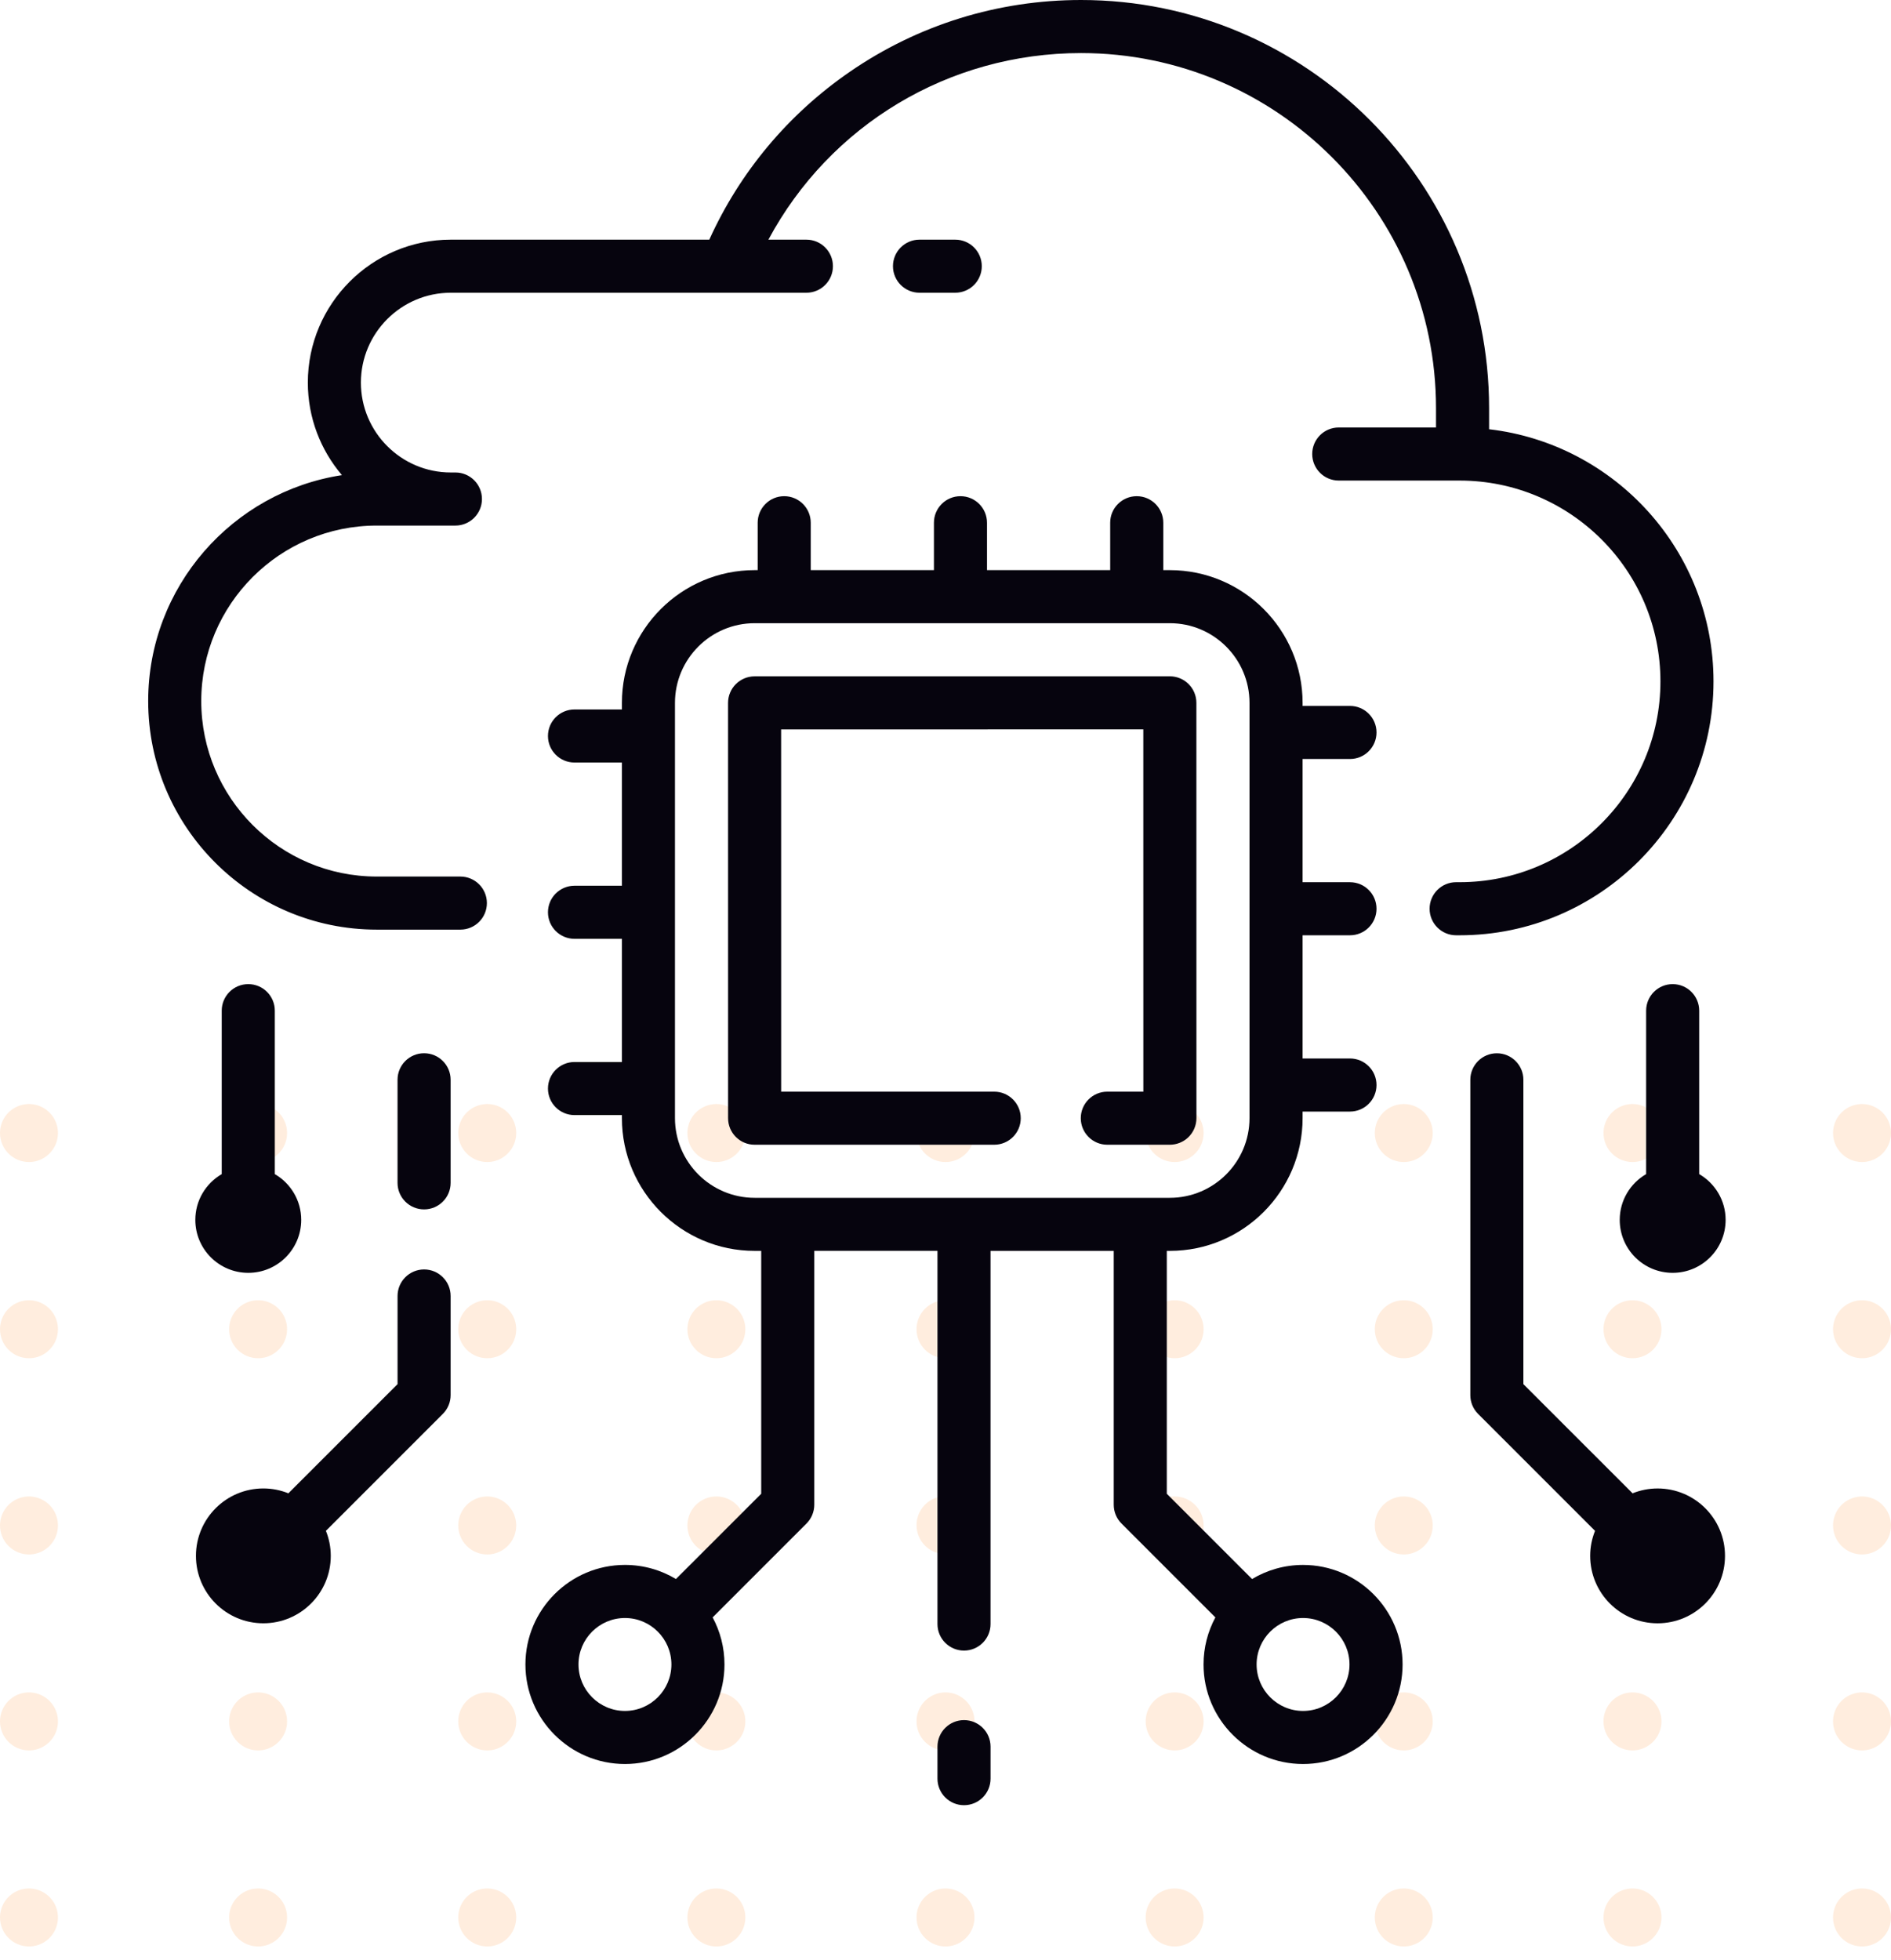
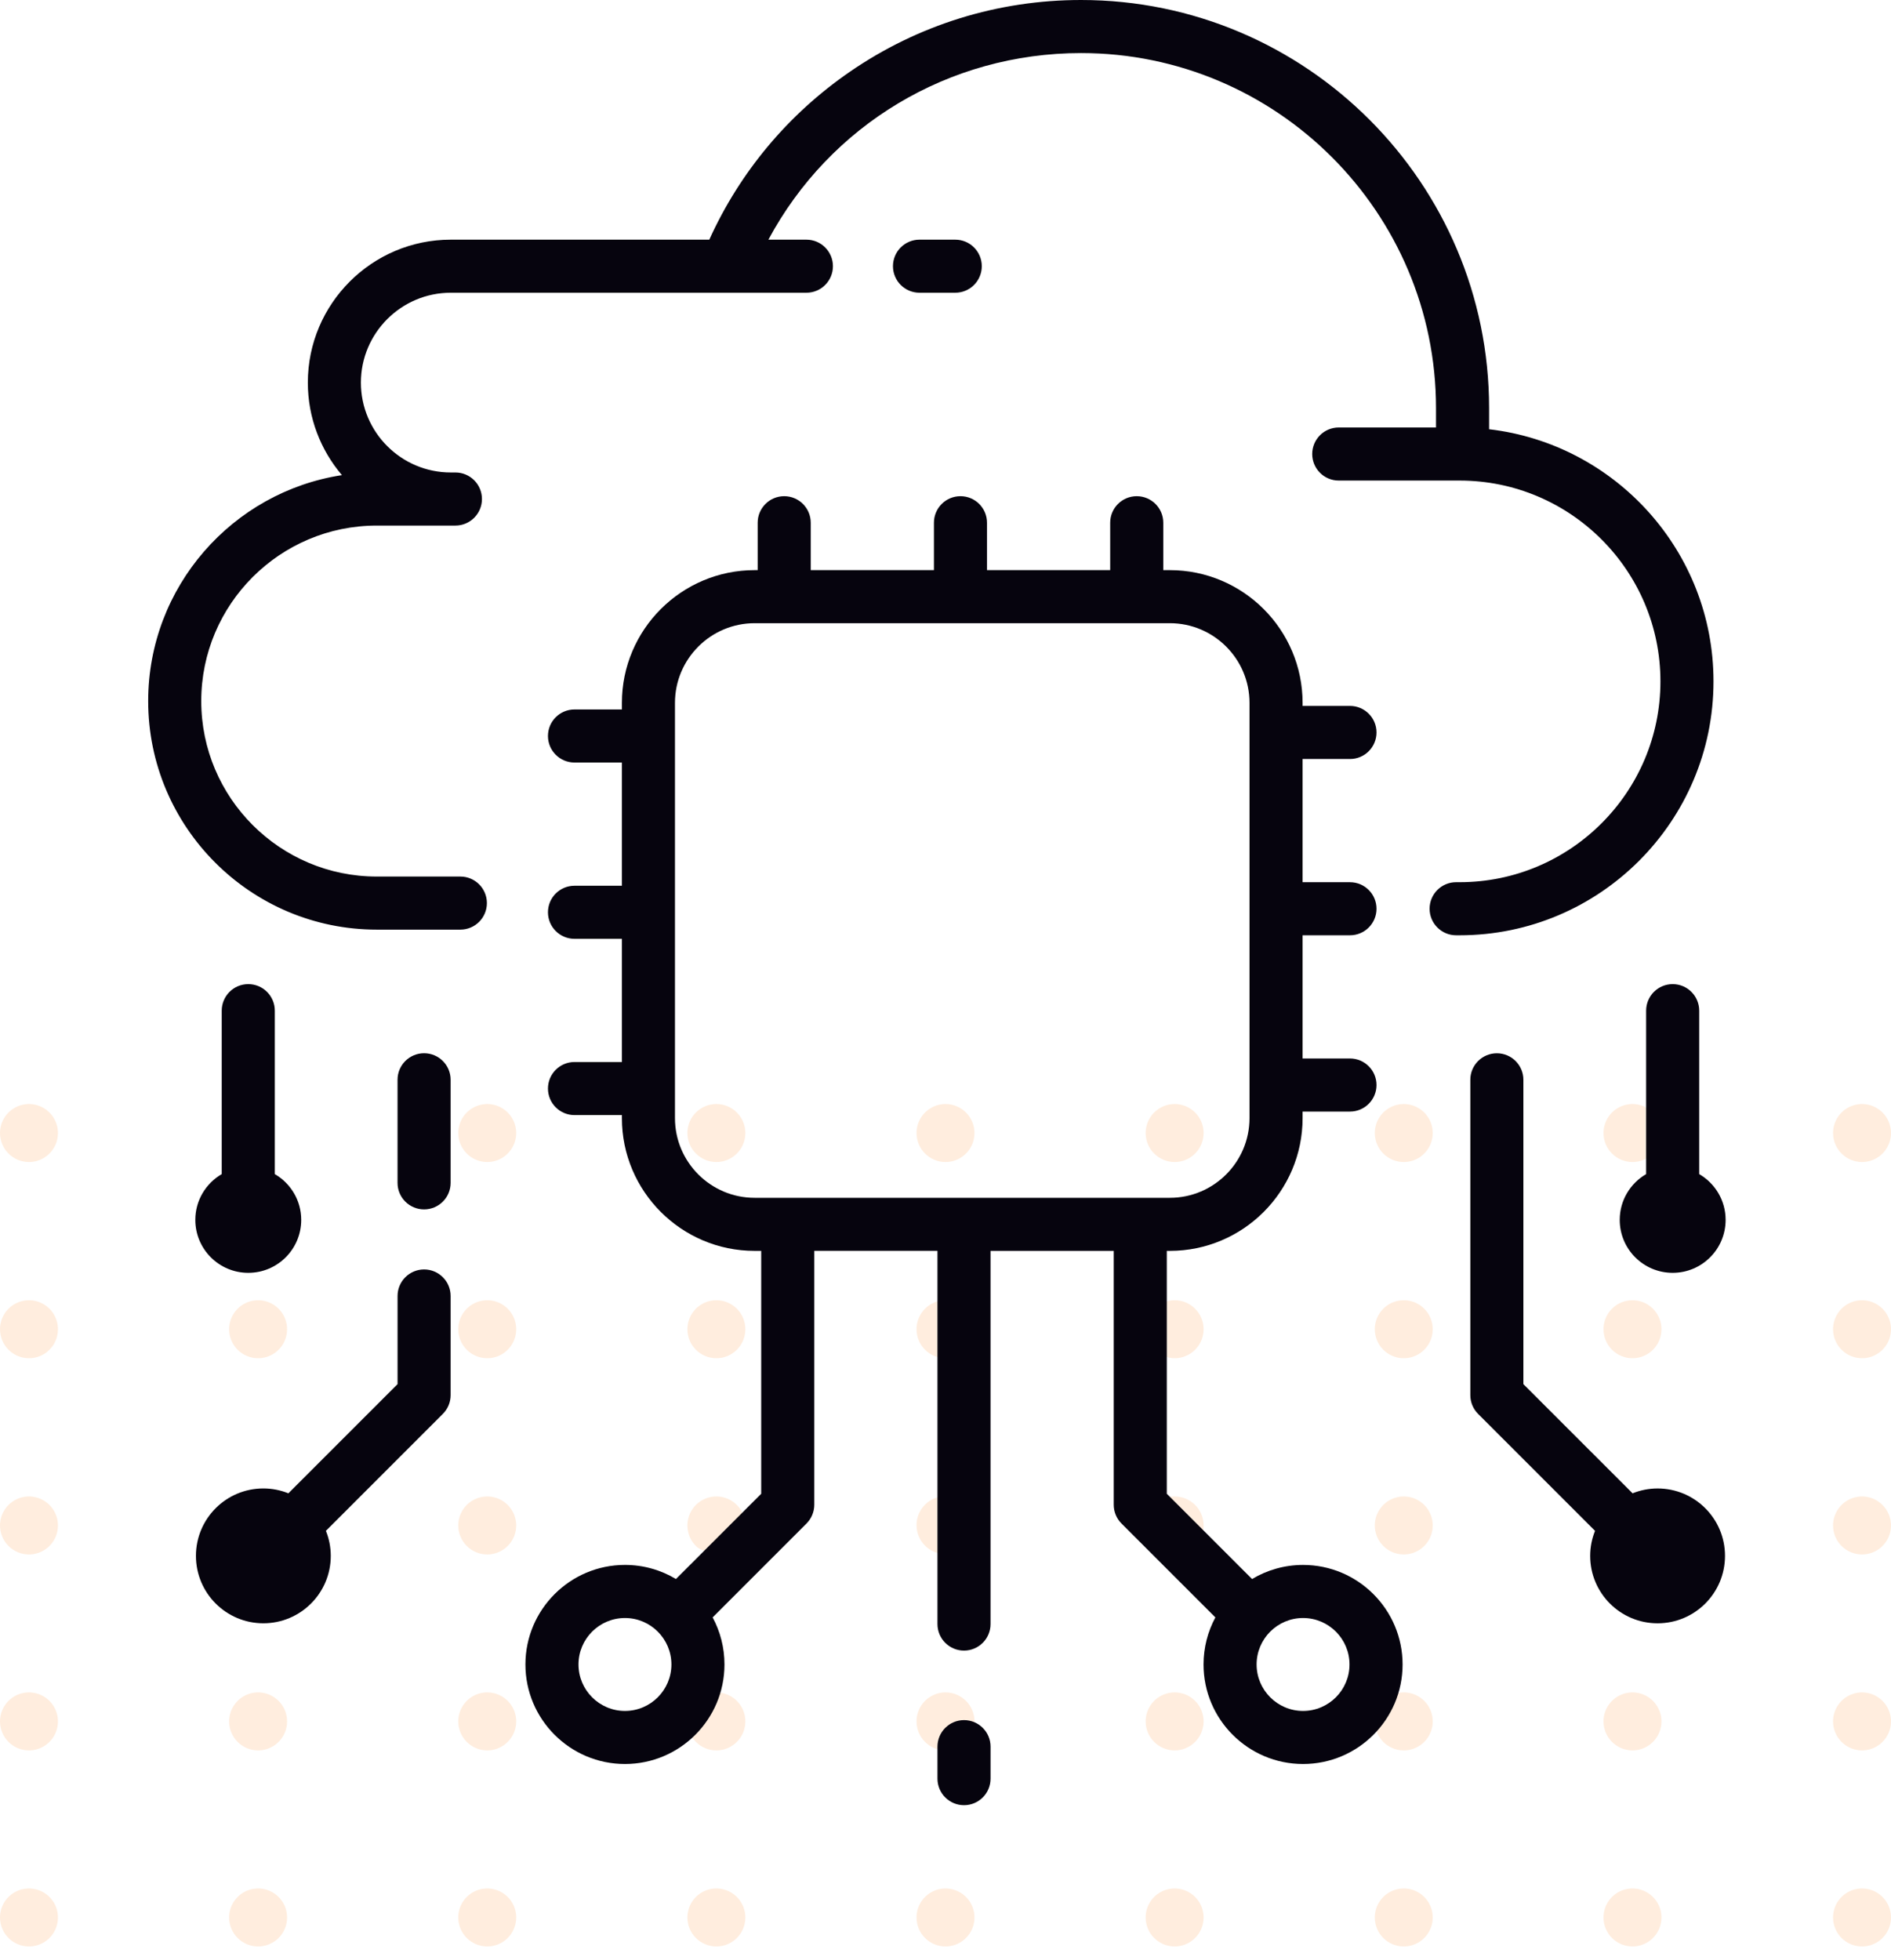
<svg xmlns="http://www.w3.org/2000/svg" width="110" height="114" viewBox="0 0 110 114" fill="none">
  <g opacity="0.13" clip-path="url(#clip0)">
    <path d="M106.629 111.53C106.629 111.197 106.728 110.871 106.913 110.593C107.098 110.316 107.361 110.1 107.669 109.972C107.977 109.844 108.316 109.811 108.643 109.876C108.97 109.941 109.271 110.102 109.506 110.338C109.742 110.574 109.903 110.874 109.968 111.201C110.033 111.528 109.999 111.868 109.872 112.176C109.744 112.484 109.528 112.747 109.251 112.933C108.974 113.118 108.648 113.217 108.314 113.217C107.867 113.217 107.439 113.039 107.123 112.723C106.806 112.407 106.629 111.978 106.629 111.53V111.53Z" fill="#FF7500" />
    <path d="M106.629 100.126C106.629 99.792 106.728 99.466 106.913 99.189C107.098 98.912 107.361 98.695 107.669 98.568C107.977 98.44 108.316 98.407 108.643 98.472C108.97 98.537 109.271 98.698 109.506 98.933C109.742 99.169 109.903 99.47 109.968 99.797C110.033 100.124 109.999 100.463 109.872 100.771C109.744 101.08 109.528 101.343 109.251 101.528C108.974 101.714 108.648 101.813 108.314 101.813C107.867 101.813 107.439 101.635 107.123 101.319C106.806 101.002 106.629 100.573 106.629 100.126V100.126Z" fill="#FF7500" />
    <path d="M106.629 88.713C106.632 88.38 106.734 88.056 106.921 87.781C107.108 87.505 107.372 87.292 107.681 87.167C107.989 87.042 108.327 87.01 108.653 87.077C108.979 87.144 109.278 87.306 109.512 87.543C109.746 87.779 109.905 88.08 109.969 88.406C110.032 88.733 109.998 89.071 109.87 89.379C109.742 89.686 109.526 89.948 109.249 90.133C108.972 90.317 108.647 90.416 108.314 90.416C108.092 90.416 107.871 90.372 107.666 90.286C107.46 90.2 107.274 90.075 107.117 89.916C106.96 89.758 106.836 89.57 106.753 89.364C106.669 89.157 106.627 88.936 106.629 88.713Z" fill="#FF7500" />
    <path d="M106.629 77.316C106.629 76.982 106.728 76.656 106.913 76.379C107.098 76.101 107.361 75.885 107.669 75.757C107.977 75.63 108.316 75.596 108.643 75.661C108.97 75.726 109.271 75.887 109.506 76.123C109.742 76.359 109.903 76.659 109.968 76.986C110.033 77.314 109.999 77.653 109.872 77.961C109.744 78.269 109.528 78.532 109.251 78.718C108.974 78.903 108.648 79.002 108.314 79.002C107.867 79.002 107.439 78.824 107.123 78.508C106.806 78.192 106.629 77.763 106.629 77.316V77.316Z" fill="#FF7500" />
    <path d="M106.629 65.903C106.629 65.57 106.728 65.244 106.913 64.966C107.098 64.689 107.361 64.473 107.669 64.345C107.977 64.218 108.316 64.184 108.643 64.249C108.97 64.314 109.271 64.475 109.506 64.711C109.742 64.947 109.903 65.247 109.968 65.574C110.033 65.901 109.999 66.241 109.872 66.549C109.744 66.857 109.528 67.12 109.251 67.306C108.974 67.491 108.648 67.59 108.314 67.59C107.867 67.59 107.439 67.412 107.123 67.096C106.806 66.78 106.629 66.351 106.629 65.903V65.903Z" fill="#FF7500" />
    <path d="M93.276 111.53C93.276 111.197 93.375 110.871 93.56 110.593C93.745 110.316 94.008 110.1 94.316 109.972C94.624 109.844 94.963 109.811 95.29 109.876C95.617 109.941 95.918 110.102 96.153 110.338C96.389 110.574 96.549 110.874 96.615 111.201C96.68 111.528 96.646 111.868 96.519 112.176C96.391 112.484 96.175 112.747 95.898 112.933C95.621 113.118 95.295 113.217 94.961 113.217C94.514 113.217 94.086 113.039 93.77 112.723C93.454 112.407 93.276 111.978 93.276 111.53Z" fill="#FF7500" />
    <path d="M93.276 100.126C93.276 99.792 93.375 99.466 93.56 99.189C93.745 98.912 94.008 98.695 94.316 98.568C94.624 98.44 94.963 98.407 95.29 98.472C95.617 98.537 95.918 98.698 96.153 98.933C96.389 99.169 96.549 99.47 96.615 99.797C96.68 100.124 96.646 100.463 96.519 100.771C96.391 101.08 96.175 101.343 95.898 101.528C95.621 101.714 95.295 101.813 94.961 101.813C94.514 101.813 94.086 101.635 93.77 101.319C93.454 101.002 93.276 100.573 93.276 100.126Z" fill="#FF7500" />
    <path d="M93.276 88.713C93.279 88.381 93.38 88.058 93.566 87.783C93.752 87.508 94.015 87.295 94.322 87.169C94.629 87.043 94.966 87.011 95.291 87.076C95.617 87.141 95.915 87.3 96.15 87.534C96.385 87.768 96.546 88.066 96.613 88.391C96.679 88.717 96.648 89.054 96.524 89.362C96.4 89.669 96.188 89.933 95.914 90.121C95.64 90.308 95.318 90.411 94.986 90.416C94.761 90.419 94.538 90.377 94.33 90.293C94.121 90.209 93.932 90.084 93.772 89.925C93.613 89.766 93.487 89.577 93.402 89.369C93.317 89.161 93.274 88.938 93.276 88.713Z" fill="#FF7500" />
    <path d="M93.276 77.316C93.276 76.982 93.375 76.656 93.56 76.379C93.745 76.101 94.008 75.885 94.316 75.757C94.624 75.63 94.963 75.596 95.29 75.661C95.617 75.726 95.918 75.887 96.153 76.123C96.389 76.359 96.549 76.659 96.615 76.986C96.68 77.314 96.646 77.653 96.519 77.961C96.391 78.269 96.175 78.532 95.898 78.718C95.621 78.903 95.295 79.002 94.961 79.002C94.514 79.002 94.086 78.824 93.77 78.508C93.454 78.192 93.276 77.763 93.276 77.316V77.316Z" fill="#FF7500" />
    <path d="M93.276 65.903C93.276 65.57 93.375 65.244 93.56 64.966C93.745 64.689 94.008 64.473 94.316 64.345C94.624 64.218 94.963 64.184 95.29 64.249C95.617 64.314 95.918 64.475 96.153 64.711C96.389 64.947 96.549 65.247 96.615 65.574C96.68 65.901 96.646 66.241 96.519 66.549C96.391 66.857 96.175 67.12 95.898 67.306C95.621 67.491 95.295 67.59 94.961 67.59C94.514 67.59 94.086 67.412 93.77 67.096C93.454 66.78 93.276 66.351 93.276 65.903V65.903Z" fill="#FF7500" />
    <path d="M79.972 111.53C79.972 111.197 80.07 110.871 80.256 110.593C80.441 110.316 80.704 110.1 81.012 109.972C81.32 109.844 81.659 109.811 81.986 109.876C82.313 109.941 82.613 110.102 82.849 110.338C83.085 110.574 83.245 110.874 83.31 111.201C83.375 111.528 83.342 111.868 83.214 112.176C83.087 112.484 82.871 112.747 82.594 112.933C82.316 113.118 81.991 113.217 81.657 113.217C81.21 113.217 80.781 113.039 80.465 112.723C80.149 112.407 79.972 111.978 79.972 111.53Z" fill="#FF7500" />
    <path d="M79.972 100.126C79.972 99.792 80.07 99.466 80.256 99.189C80.441 98.912 80.704 98.695 81.012 98.568C81.32 98.44 81.659 98.407 81.986 98.472C82.313 98.537 82.613 98.698 82.849 98.933C83.085 99.169 83.245 99.47 83.31 99.797C83.375 100.124 83.342 100.463 83.214 100.771C83.087 101.08 82.871 101.343 82.594 101.528C82.316 101.714 81.991 101.813 81.657 101.813C81.21 101.813 80.781 101.635 80.465 101.319C80.149 101.002 79.972 100.573 79.972 100.126Z" fill="#FF7500" />
    <path d="M79.972 88.713C79.975 88.38 80.077 88.056 80.264 87.781C80.451 87.505 80.715 87.292 81.023 87.167C81.332 87.042 81.67 87.01 81.996 87.077C82.322 87.144 82.621 87.306 82.855 87.543C83.089 87.779 83.248 88.08 83.311 88.406C83.375 88.733 83.341 89.071 83.213 89.379C83.085 89.686 82.869 89.948 82.592 90.133C82.315 90.317 81.99 90.416 81.657 90.416C81.434 90.416 81.214 90.372 81.008 90.286C80.803 90.2 80.616 90.075 80.46 89.916C80.303 89.758 80.179 89.57 80.095 89.364C80.012 89.157 79.97 88.936 79.972 88.713Z" fill="#FF7500" />
    <path d="M79.972 77.316C79.972 76.982 80.07 76.656 80.256 76.379C80.441 76.101 80.704 75.885 81.012 75.757C81.32 75.63 81.659 75.596 81.986 75.661C82.313 75.726 82.613 75.887 82.849 76.123C83.085 76.359 83.245 76.659 83.31 76.986C83.375 77.314 83.342 77.653 83.214 77.961C83.087 78.269 82.871 78.532 82.594 78.718C82.316 78.903 81.991 79.002 81.657 79.002C81.21 79.002 80.781 78.824 80.465 78.508C80.149 78.192 79.972 77.763 79.972 77.316V77.316Z" fill="#FF7500" />
    <path d="M79.972 65.903C79.972 65.57 80.07 65.244 80.256 64.966C80.441 64.689 80.704 64.473 81.012 64.345C81.32 64.218 81.659 64.184 81.986 64.249C82.313 64.314 82.613 64.475 82.849 64.711C83.085 64.947 83.245 65.247 83.31 65.574C83.375 65.901 83.342 66.241 83.214 66.549C83.087 66.857 82.871 67.12 82.594 67.306C82.316 67.491 81.991 67.59 81.657 67.59C81.21 67.59 80.781 67.412 80.465 67.096C80.149 66.78 79.972 66.351 79.972 65.903V65.903Z" fill="#FF7500" />
    <path d="M66.643 111.53C66.643 111.197 66.742 110.871 66.927 110.593C67.112 110.316 67.376 110.1 67.684 109.972C67.992 109.844 68.331 109.811 68.657 109.876C68.984 109.941 69.285 110.102 69.52 110.338C69.756 110.574 69.917 110.874 69.982 111.201C70.047 111.528 70.013 111.868 69.886 112.176C69.758 112.484 69.542 112.747 69.265 112.933C68.988 113.118 68.662 113.217 68.329 113.217C67.882 113.217 67.453 113.039 67.137 112.723C66.821 112.407 66.643 111.978 66.643 111.53V111.53Z" fill="#FF7500" />
    <path d="M66.643 100.126C66.643 99.792 66.742 99.466 66.927 99.189C67.112 98.912 67.376 98.695 67.684 98.568C67.992 98.44 68.331 98.407 68.657 98.472C68.984 98.537 69.285 98.698 69.52 98.933C69.756 99.169 69.917 99.47 69.982 99.797C70.047 100.124 70.013 100.463 69.886 100.771C69.758 101.08 69.542 101.343 69.265 101.528C68.988 101.714 68.662 101.813 68.329 101.813C67.882 101.813 67.453 101.635 67.137 101.319C66.821 101.002 66.643 100.573 66.643 100.126V100.126Z" fill="#FF7500" />
    <path d="M66.643 88.713C66.646 88.38 66.748 88.056 66.935 87.781C67.122 87.505 67.387 87.292 67.695 87.167C68.003 87.042 68.341 87.01 68.667 87.077C68.993 87.144 69.292 87.306 69.526 87.543C69.76 87.779 69.919 88.08 69.983 88.406C70.047 88.733 70.012 89.071 69.884 89.379C69.756 89.686 69.54 89.948 69.263 90.133C68.987 90.317 68.661 90.416 68.329 90.416C68.106 90.416 67.885 90.372 67.68 90.286C67.474 90.2 67.288 90.075 67.131 89.916C66.974 89.758 66.85 89.57 66.767 89.364C66.683 89.157 66.641 88.936 66.643 88.713Z" fill="#FF7500" />
    <path d="M66.643 77.316C66.643 76.982 66.742 76.656 66.927 76.379C67.112 76.101 67.376 75.885 67.684 75.757C67.992 75.63 68.331 75.596 68.657 75.661C68.984 75.726 69.285 75.887 69.52 76.123C69.756 76.359 69.917 76.659 69.982 76.986C70.047 77.314 70.013 77.653 69.886 77.961C69.758 78.269 69.542 78.532 69.265 78.718C68.988 78.903 68.662 79.002 68.329 79.002C67.882 79.002 67.453 78.824 67.137 78.508C66.821 78.192 66.643 77.763 66.643 77.316V77.316Z" fill="#FF7500" />
    <path d="M66.643 65.903C66.643 65.57 66.742 65.244 66.927 64.966C67.112 64.689 67.376 64.473 67.684 64.345C67.992 64.218 68.331 64.184 68.657 64.249C68.984 64.314 69.285 64.475 69.52 64.711C69.756 64.947 69.917 65.247 69.982 65.574C70.047 65.901 70.013 66.241 69.886 66.549C69.758 66.857 69.542 67.12 69.265 67.306C68.988 67.491 68.662 67.59 68.329 67.59C67.882 67.59 67.453 67.412 67.137 67.096C66.821 66.78 66.643 66.351 66.643 65.903V65.903Z" fill="#FF7500" />
    <path d="M53.315 111.53C53.315 111.197 53.413 110.871 53.599 110.593C53.784 110.316 54.047 110.1 54.355 109.972C54.663 109.844 55.002 109.811 55.329 109.876C55.656 109.941 55.956 110.102 56.192 110.338C56.428 110.574 56.588 110.874 56.653 111.201C56.718 111.528 56.685 111.868 56.557 112.176C56.43 112.484 56.214 112.747 55.936 112.933C55.659 113.118 55.333 113.217 55 113.217C54.553 113.217 54.124 113.039 53.808 112.723C53.492 112.407 53.315 111.978 53.315 111.53V111.53Z" fill="#FF7500" />
    <path d="M53.315 100.126C53.315 99.792 53.413 99.466 53.599 99.189C53.784 98.912 54.047 98.695 54.355 98.568C54.663 98.44 55.002 98.407 55.329 98.472C55.656 98.537 55.956 98.698 56.192 98.933C56.428 99.169 56.588 99.47 56.653 99.797C56.718 100.124 56.685 100.463 56.557 100.771C56.43 101.08 56.214 101.343 55.936 101.528C55.659 101.714 55.333 101.813 55 101.813C54.553 101.813 54.124 101.635 53.808 101.319C53.492 101.002 53.315 100.573 53.315 100.126V100.126Z" fill="#FF7500" />
    <path d="M55 90.398C55.931 90.398 56.685 89.643 56.685 88.712C56.685 87.781 55.931 87.025 55 87.025C54.069 87.025 53.315 87.781 53.315 88.712C53.315 89.643 54.069 90.398 55 90.398Z" fill="#FF7500" />
    <path d="M53.315 77.316C53.315 76.982 53.413 76.656 53.599 76.379C53.784 76.101 54.047 75.885 54.355 75.757C54.663 75.63 55.002 75.596 55.329 75.661C55.656 75.726 55.956 75.887 56.192 76.123C56.428 76.359 56.588 76.659 56.653 76.986C56.718 77.314 56.685 77.653 56.557 77.961C56.43 78.269 56.214 78.532 55.936 78.718C55.659 78.903 55.333 79.002 55 79.002C54.553 79.002 54.124 78.824 53.808 78.508C53.492 78.192 53.315 77.763 53.315 77.316V77.316Z" fill="#FF7500" />
    <path d="M53.315 65.903C53.315 65.57 53.413 65.244 53.599 64.966C53.784 64.689 54.047 64.473 54.355 64.345C54.663 64.218 55.002 64.184 55.329 64.249C55.656 64.314 55.956 64.475 56.192 64.711C56.428 64.947 56.588 65.247 56.653 65.574C56.718 65.901 56.685 66.241 56.557 66.549C56.43 66.857 56.214 67.12 55.936 67.306C55.659 67.491 55.333 67.59 55 67.59C54.553 67.59 54.124 67.412 53.808 67.096C53.492 66.78 53.315 66.351 53.315 65.903V65.903Z" fill="#FF7500" />
    <path d="M39.986 111.53C39.986 111.197 40.085 110.871 40.27 110.593C40.455 110.316 40.718 110.1 41.026 109.972C41.334 109.844 41.673 109.811 42 109.876C42.327 109.941 42.627 110.102 42.863 110.338C43.099 110.574 43.259 110.874 43.325 111.201C43.389 111.528 43.356 111.868 43.229 112.176C43.101 112.484 42.885 112.747 42.608 112.933C42.331 113.118 42.005 113.217 41.671 113.217C41.224 113.217 40.796 113.039 40.48 112.723C40.163 112.407 39.986 111.978 39.986 111.53V111.53Z" fill="#FF7500" />
    <path d="M39.986 100.126C39.986 99.792 40.085 99.466 40.27 99.189C40.455 98.912 40.718 98.695 41.026 98.568C41.334 98.44 41.673 98.407 42 98.472C42.327 98.537 42.627 98.698 42.863 98.933C43.099 99.169 43.259 99.47 43.325 99.797C43.389 100.124 43.356 100.463 43.229 100.771C43.101 101.08 42.885 101.343 42.608 101.528C42.331 101.714 42.005 101.813 41.671 101.813C41.224 101.813 40.796 101.635 40.48 101.319C40.163 101.002 39.986 100.573 39.986 100.126V100.126Z" fill="#FF7500" />
-     <path d="M39.986 88.713C39.989 88.38 40.091 88.056 40.278 87.781C40.465 87.505 40.729 87.292 41.038 87.167C41.346 87.042 41.684 87.01 42.01 87.077C42.336 87.144 42.635 87.306 42.869 87.543C43.103 87.779 43.262 88.08 43.326 88.406C43.389 88.733 43.355 89.071 43.227 89.379C43.099 89.686 42.883 89.948 42.606 90.133C42.329 90.317 42.004 90.416 41.671 90.416C41.449 90.416 41.228 90.372 41.023 90.286C40.817 90.2 40.63 90.075 40.474 89.916C40.317 89.758 40.193 89.57 40.109 89.364C40.026 89.157 39.984 88.936 39.986 88.713V88.713Z" fill="#FF7500" />
+     <path d="M39.986 88.713C39.989 88.38 40.091 88.056 40.278 87.781C40.465 87.505 40.729 87.292 41.038 87.167C41.346 87.042 41.684 87.01 42.01 87.077C42.336 87.144 42.635 87.306 42.869 87.543C43.103 87.779 43.262 88.08 43.326 88.406C43.389 88.733 43.355 89.071 43.227 89.379C43.099 89.686 42.883 89.948 42.606 90.133C42.329 90.317 42.004 90.416 41.671 90.416C40.817 90.2 40.63 90.075 40.474 89.916C40.317 89.758 40.193 89.57 40.109 89.364C40.026 89.157 39.984 88.936 39.986 88.713V88.713Z" fill="#FF7500" />
    <path d="M39.986 77.316C39.986 76.982 40.085 76.656 40.27 76.379C40.455 76.101 40.718 75.885 41.026 75.757C41.334 75.63 41.673 75.596 42 75.661C42.327 75.726 42.627 75.887 42.863 76.123C43.099 76.359 43.259 76.659 43.325 76.986C43.389 77.314 43.356 77.653 43.229 77.961C43.101 78.269 42.885 78.532 42.608 78.718C42.331 78.903 42.005 79.002 41.671 79.002C41.224 79.002 40.796 78.824 40.48 78.508C40.163 78.192 39.986 77.763 39.986 77.316V77.316Z" fill="#FF7500" />
    <path d="M39.986 65.903C39.986 65.57 40.085 65.244 40.27 64.966C40.455 64.689 40.718 64.473 41.026 64.345C41.334 64.218 41.673 64.184 42 64.249C42.327 64.314 42.627 64.475 42.863 64.711C43.099 64.947 43.259 65.247 43.325 65.574C43.389 65.901 43.356 66.241 43.229 66.549C43.101 66.857 42.885 67.12 42.608 67.306C42.331 67.491 42.005 67.59 41.671 67.59C41.224 67.59 40.796 67.412 40.48 67.096C40.163 66.78 39.986 66.351 39.986 65.903V65.903Z" fill="#FF7500" />
    <path d="M26.657 111.53C26.657 111.197 26.756 110.871 26.941 110.593C27.127 110.316 27.39 110.1 27.698 109.972C28.006 109.844 28.345 109.811 28.672 109.876C28.998 109.941 29.299 110.102 29.535 110.338C29.77 110.574 29.931 110.874 29.996 111.201C30.061 111.528 30.027 111.868 29.9 112.176C29.772 112.484 29.556 112.747 29.279 112.933C29.002 113.118 28.676 113.217 28.343 113.217C27.896 113.217 27.467 113.039 27.151 112.723C26.835 112.407 26.657 111.978 26.657 111.53Z" fill="#FF7500" />
    <path d="M26.657 100.126C26.657 99.792 26.756 99.466 26.941 99.189C27.127 98.912 27.39 98.695 27.698 98.568C28.006 98.44 28.345 98.407 28.672 98.472C28.998 98.537 29.299 98.698 29.535 98.933C29.77 99.169 29.931 99.47 29.996 99.797C30.061 100.124 30.027 100.463 29.9 100.771C29.772 101.08 29.556 101.343 29.279 101.528C29.002 101.714 28.676 101.813 28.343 101.813C27.896 101.813 27.467 101.635 27.151 101.319C26.835 101.002 26.657 100.573 26.657 100.126Z" fill="#FF7500" />
    <path d="M26.657 88.713C26.66 88.38 26.762 88.056 26.949 87.781C27.136 87.505 27.401 87.292 27.709 87.167C28.017 87.042 28.356 87.01 28.682 87.077C29.007 87.144 29.306 87.306 29.54 87.543C29.774 87.779 29.933 88.08 29.997 88.406C30.061 88.733 30.026 89.071 29.898 89.379C29.77 89.686 29.554 89.948 29.277 90.133C29.001 90.317 28.675 90.416 28.343 90.416C28.12 90.416 27.9 90.372 27.694 90.286C27.488 90.2 27.302 90.075 27.145 89.916C26.988 89.758 26.865 89.57 26.781 89.364C26.697 89.157 26.655 88.936 26.657 88.713Z" fill="#FF7500" />
    <path d="M26.657 77.316C26.657 76.982 26.756 76.656 26.941 76.379C27.127 76.101 27.39 75.885 27.698 75.757C28.006 75.63 28.345 75.596 28.672 75.661C28.998 75.726 29.299 75.887 29.535 76.123C29.77 76.359 29.931 76.659 29.996 76.986C30.061 77.314 30.027 77.653 29.9 77.961C29.772 78.269 29.556 78.532 29.279 78.718C29.002 78.903 28.676 79.002 28.343 79.002C27.896 79.002 27.467 78.824 27.151 78.508C26.835 78.192 26.657 77.763 26.657 77.316V77.316Z" fill="#FF7500" />
    <path d="M26.657 65.903C26.657 65.57 26.756 65.244 26.941 64.966C27.127 64.689 27.39 64.473 27.698 64.345C28.006 64.218 28.345 64.184 28.672 64.249C28.998 64.314 29.299 64.475 29.535 64.711C29.77 64.947 29.931 65.247 29.996 65.574C30.061 65.901 30.027 66.241 29.9 66.549C29.772 66.857 29.556 67.12 29.279 67.306C29.002 67.491 28.676 67.59 28.343 67.59C27.896 67.59 27.467 67.412 27.151 67.096C26.835 66.78 26.657 66.351 26.657 65.903V65.903Z" fill="#FF7500" />
    <path d="M13.329 111.53C13.329 111.197 13.428 110.871 13.613 110.593C13.798 110.316 14.061 110.1 14.369 109.972C14.677 109.844 15.016 109.811 15.343 109.876C15.67 109.941 15.97 110.102 16.206 110.338C16.442 110.574 16.602 110.874 16.667 111.201C16.732 111.528 16.699 111.868 16.571 112.176C16.444 112.484 16.228 112.747 15.95 112.933C15.673 113.118 15.348 113.217 15.014 113.217C14.567 113.217 14.138 113.039 13.822 112.723C13.506 112.407 13.329 111.978 13.329 111.53Z" fill="#FF7500" />
    <path d="M13.329 100.126C13.329 99.792 13.428 99.466 13.613 99.189C13.798 98.912 14.061 98.695 14.369 98.568C14.677 98.44 15.016 98.407 15.343 98.472C15.67 98.537 15.97 98.698 16.206 98.933C16.442 99.169 16.602 99.47 16.667 99.797C16.732 100.124 16.699 100.463 16.571 100.771C16.444 101.08 16.228 101.343 15.95 101.528C15.673 101.714 15.348 101.813 15.014 101.813C14.567 101.813 14.138 101.635 13.822 101.319C13.506 101.002 13.329 100.573 13.329 100.126Z" fill="#FF7500" />
    <path d="M13.329 88.713C13.332 88.38 13.434 88.056 13.621 87.781C13.808 87.505 14.072 87.292 14.38 87.167C14.689 87.042 15.027 87.01 15.353 87.077C15.679 87.144 15.978 87.306 16.212 87.543C16.446 87.779 16.605 88.08 16.668 88.406C16.732 88.733 16.698 89.071 16.57 89.379C16.442 89.686 16.226 89.948 15.949 90.133C15.672 90.317 15.347 90.416 15.014 90.416C14.791 90.416 14.571 90.372 14.365 90.286C14.16 90.2 13.973 90.075 13.816 89.916C13.66 89.758 13.536 89.57 13.452 89.364C13.368 89.157 13.326 88.936 13.329 88.713Z" fill="#FF7500" />
    <path d="M13.329 77.316C13.329 76.982 13.428 76.656 13.613 76.379C13.798 76.101 14.061 75.885 14.369 75.757C14.677 75.63 15.016 75.596 15.343 75.661C15.67 75.726 15.97 75.887 16.206 76.123C16.442 76.359 16.602 76.659 16.667 76.986C16.732 77.314 16.699 77.653 16.571 77.961C16.444 78.269 16.228 78.532 15.95 78.718C15.673 78.903 15.348 79.002 15.014 79.002C14.567 79.002 14.138 78.824 13.822 78.508C13.506 78.192 13.329 77.763 13.329 77.316V77.316Z" fill="#FF7500" />
-     <path d="M13.329 65.903C13.329 65.57 13.428 65.244 13.613 64.966C13.798 64.689 14.061 64.473 14.369 64.345C14.677 64.218 15.016 64.184 15.343 64.249C15.67 64.314 15.97 64.475 16.206 64.711C16.442 64.947 16.602 65.247 16.667 65.574C16.732 65.901 16.699 66.241 16.571 66.549C16.444 66.857 16.228 67.12 15.95 67.306C15.673 67.491 15.348 67.59 15.014 67.59C14.567 67.59 14.138 67.412 13.822 67.096C13.506 66.78 13.329 66.351 13.329 65.903V65.903Z" fill="#FF7500" />
    <path d="M0 111.53C0 111.197 0.099 110.871 0.284 110.593C0.469 110.316 0.733 110.1 1.04 109.972C1.348 109.844 1.687 109.811 2.014 109.876C2.341 109.941 2.642 110.102 2.877 110.338C3.113 110.574 3.274 110.874 3.339 111.201C3.404 111.528 3.37 111.868 3.243 112.176C3.115 112.484 2.899 112.747 2.622 112.933C2.345 113.118 2.019 113.217 1.686 113.217C1.238 113.217 0.81 113.039 0.494 112.723C0.178 112.407 0 111.978 0 111.53H0Z" fill="#FF7500" />
    <path d="M0 100.126C0 99.792 0.099 99.466 0.284 99.189C0.469 98.912 0.733 98.695 1.04 98.568C1.348 98.44 1.687 98.407 2.014 98.472C2.341 98.537 2.642 98.698 2.877 98.933C3.113 99.169 3.274 99.47 3.339 99.797C3.404 100.124 3.37 100.463 3.243 100.771C3.115 101.08 2.899 101.343 2.622 101.528C2.345 101.714 2.019 101.813 1.686 101.813C1.238 101.813 0.81 101.635 0.494 101.319C0.178 101.002 0 100.573 0 100.126H0Z" fill="#FF7500" />
    <path d="M7.94461e-05 88.713C0.003 88.38 0.105 88.056 0.292 87.781C0.479 87.505 0.744 87.292 1.052 87.167C1.36 87.042 1.698 87.01 2.024 87.077C2.35 87.144 2.649 87.306 2.883 87.543C3.117 87.779 3.276 88.08 3.34 88.406C3.404 88.733 3.369 89.071 3.241 89.379C3.113 89.686 2.897 89.948 2.62 90.133C2.343 90.317 2.018 90.416 1.686 90.416C1.463 90.416 1.242 90.372 1.037 90.286C0.831 90.2 0.645 90.075 0.488 89.916C0.331 89.758 0.207 89.57 0.124 89.364C0.04 89.157 -0.002 88.936 7.94461e-05 88.713Z" fill="#FF7500" />
    <path d="M0 77.316C0 76.982 0.099 76.656 0.284 76.379C0.469 76.101 0.733 75.885 1.04 75.757C1.348 75.63 1.687 75.596 2.014 75.661C2.341 75.726 2.642 75.887 2.877 76.123C3.113 76.359 3.274 76.659 3.339 76.986C3.404 77.314 3.37 77.653 3.243 77.961C3.115 78.269 2.899 78.532 2.622 78.718C2.345 78.903 2.019 79.002 1.686 79.002C1.238 79.002 0.81 78.824 0.494 78.508C0.178 78.192 0 77.763 0 77.316H0Z" fill="#FF7500" />
    <path d="M0 65.903C0 65.57 0.099 65.244 0.284 64.966C0.469 64.689 0.733 64.473 1.04 64.345C1.348 64.218 1.687 64.184 2.014 64.249C2.341 64.314 2.642 64.475 2.877 64.711C3.113 64.947 3.274 65.247 3.339 65.574C3.404 65.901 3.37 66.241 3.243 66.549C3.115 66.857 2.899 67.12 2.622 67.306C2.345 67.491 2.019 67.59 1.686 67.59C1.238 67.59 0.81 67.412 0.494 67.096C0.178 66.78 0 66.351 0 65.903H0Z" fill="#FF7500" />
  </g>
  <g clip-path="url(#clip1)">
-     <path d="M59.377 65.04C59.377 64.188 58.687 63.497 57.834 63.497H45.44L45.438 42.428L66.507 42.425L66.509 63.497H64.412C63.56 63.497 62.869 64.188 62.869 65.04C62.869 65.893 63.56 66.584 64.412 66.584H68.051C68.45 66.584 68.836 66.427 69.123 66.151C69.426 65.86 69.597 65.458 69.597 65.038L69.594 40.881C69.594 40.029 68.903 39.338 68.051 39.338L43.894 39.34C43.485 39.34 43.092 39.503 42.803 39.793C42.513 40.082 42.351 40.475 42.351 40.884L42.353 65.041C42.353 65.893 43.044 66.584 43.897 66.584H57.834C58.687 66.584 59.377 65.893 59.377 65.04V65.04Z" fill="#06040E" />
    <path d="M99.675 39.633C99.675 32.069 93.959 25.82 86.621 24.967V23.737C86.621 10.648 75.973 0 62.884 0C58.049 0 53.397 1.445 49.43 4.179C45.848 6.647 43.041 10.007 41.26 13.94H26.222C21.637 13.94 17.907 17.67 17.907 22.255C17.907 24.306 18.655 26.184 19.891 27.636C13.517 28.614 8.62 34.134 8.62 40.777C8.62 48.108 14.584 54.072 21.915 54.072H26.779C27.632 54.072 28.323 53.381 28.323 52.528C28.323 51.676 27.632 50.985 26.779 50.985H21.915C16.286 50.985 11.707 46.405 11.707 40.777C11.707 35.149 16.286 30.57 21.915 30.57H26.491C27.344 30.57 28.035 29.878 28.035 29.026C28.035 28.173 27.344 27.482 26.491 27.482H26.222C23.339 27.482 20.994 25.137 20.994 22.255C20.994 19.372 23.34 17.027 26.222 17.027H46.909C47.761 17.027 48.452 16.336 48.452 15.484C48.452 14.631 47.761 13.94 46.909 13.94H44.698C48.272 7.278 55.181 3.087 62.884 3.087C74.27 3.087 83.533 12.351 83.533 23.737V24.865H77.875C77.022 24.865 76.332 25.556 76.332 26.408C76.332 27.261 77.022 27.952 77.875 27.952H84.907C91.348 27.952 96.588 33.192 96.588 39.633C96.588 46.073 91.348 51.313 84.907 51.313H84.703C83.851 51.313 83.16 52.005 83.16 52.857C83.16 53.709 83.851 54.401 84.703 54.401H84.907C93.051 54.401 99.675 47.776 99.675 39.633Z" fill="#06040E" />
    <path d="M55.567 17.027C56.42 17.027 57.111 16.336 57.111 15.483C57.111 14.631 56.42 13.94 55.567 13.94H53.487C52.635 13.94 51.944 14.631 51.944 15.483C51.944 16.336 52.635 17.027 53.487 17.027H55.567Z" fill="#06040E" />
    <path d="M56.077 100.051C55.224 100.051 54.533 100.742 54.533 101.594V103.456C54.533 104.308 55.224 105 56.077 105C56.93 105 57.621 104.308 57.621 103.456V101.594C57.621 100.742 56.929 100.051 56.077 100.051Z" fill="#06040E" />
    <path d="M75.799 91.025C74.716 91.025 73.701 91.325 72.833 91.845L67.873 86.885V72.758H68.05C72.308 72.758 75.772 69.295 75.772 65.037V64.655H78.528C79.381 64.655 80.072 63.963 80.072 63.111C80.072 62.258 79.381 61.567 78.528 61.567H75.772V54.401H78.528C79.381 54.401 80.072 53.71 80.072 52.858C80.072 52.005 79.381 51.314 78.528 51.314H75.772V44.148H78.528C79.381 44.148 80.072 43.456 80.072 42.604C80.072 41.751 79.381 41.06 78.528 41.06H75.772V40.883C75.772 36.626 72.308 33.162 68.05 33.162H67.668V30.405C67.668 29.552 66.977 28.861 66.124 28.861C65.271 28.861 64.58 29.552 64.58 30.405V33.162H57.414V30.405C57.414 29.552 56.723 28.861 55.871 28.861C55.018 28.861 54.327 29.552 54.327 30.405V33.162H47.161V30.405C47.161 29.552 46.47 28.861 45.617 28.861C44.765 28.861 44.074 29.552 44.074 30.405V33.162H43.897C39.639 33.162 36.176 36.626 36.176 40.883V41.266H33.419C32.566 41.266 31.875 41.957 31.875 42.81C31.875 43.662 32.566 44.353 33.419 44.353H36.176V51.519H33.419C32.566 51.519 31.875 52.21 31.875 53.063C31.875 53.915 32.566 54.607 33.419 54.607H36.176V61.772H33.419C32.566 61.772 31.875 62.464 31.875 63.316C31.875 64.169 32.566 64.86 33.419 64.86H36.176V65.037C36.176 69.294 39.639 72.758 43.897 72.758H44.28V86.885L39.32 91.844C38.452 91.324 37.437 91.024 36.354 91.024C33.161 91.024 30.564 93.622 30.564 96.814C30.564 100.006 33.161 102.604 36.354 102.604C39.546 102.604 42.143 100.006 42.143 96.814C42.143 95.824 41.893 94.892 41.454 94.077L46.915 88.615C47.204 88.326 47.367 87.933 47.367 87.524V72.757H54.533V94.464C54.533 95.316 55.224 96.007 56.076 96.007C56.929 96.007 57.62 95.316 57.62 94.464V72.758H64.786V87.525C64.786 87.934 64.949 88.327 65.238 88.616L70.699 94.077C70.26 94.893 70.01 95.825 70.01 96.815C70.01 100.007 72.607 102.604 75.799 102.604C78.992 102.604 81.589 100.007 81.589 96.815C81.589 93.622 78.992 91.025 75.799 91.025V91.025ZM36.354 99.517C34.864 99.517 33.651 98.304 33.651 96.814C33.651 95.324 34.864 94.112 36.354 94.112C37.844 94.112 39.056 95.324 39.056 96.814C39.056 98.304 37.844 99.517 36.354 99.517ZM39.263 65.037V40.883C39.263 38.328 41.342 36.249 43.897 36.249H68.05C70.606 36.249 72.684 38.328 72.684 40.883V65.037C72.684 67.592 70.606 69.671 68.05 69.671H43.897C41.342 69.671 39.263 67.592 39.263 65.037ZM75.799 99.517C74.309 99.517 73.097 98.304 73.097 96.814C73.097 95.324 74.309 94.112 75.799 94.112C77.289 94.112 78.501 95.324 78.501 96.814C78.501 98.304 77.289 99.517 75.799 99.517Z" fill="#06040E" />
    <path d="M24.67 73.838C23.817 73.838 23.126 74.529 23.126 75.382V80.508L16.775 86.859C16.325 86.678 15.834 86.576 15.319 86.576C13.154 86.576 11.398 88.332 11.398 90.498C11.398 92.663 13.154 94.419 15.319 94.419C17.485 94.419 19.241 92.663 19.241 90.498C19.241 89.983 19.139 89.492 18.958 89.042L25.761 82.239C26.051 81.95 26.213 81.557 26.213 81.147V75.382C26.213 74.529 25.522 73.838 24.67 73.838V73.838Z" fill="#06040E" />
    <path d="M24.669 61.262C23.816 61.262 23.125 61.953 23.125 62.805V68.802C23.125 69.654 23.816 70.345 24.669 70.345C25.522 70.345 26.213 69.654 26.213 68.802V62.805C26.213 61.953 25.522 61.262 24.669 61.262Z" fill="#06040E" />
    <path d="M15.986 68.293V58.786C15.986 57.933 15.295 57.242 14.442 57.242C13.589 57.242 12.898 57.933 12.898 58.786V68.293C11.98 68.826 11.362 69.817 11.362 70.955C11.362 72.656 12.741 74.035 14.442 74.035C16.143 74.035 17.522 72.656 17.522 70.955C17.522 69.817 16.903 68.826 15.986 68.293V68.293Z" fill="#06040E" />
    <path d="M96.422 86.577C95.908 86.577 95.417 86.679 94.967 86.859L88.616 80.509V62.807C88.616 61.955 87.925 61.264 87.073 61.264C86.22 61.264 85.529 61.955 85.529 62.807V81.148C85.529 81.557 85.691 81.95 85.981 82.24L92.784 89.043C92.603 89.493 92.501 89.983 92.501 90.498C92.501 92.664 94.257 94.42 96.422 94.42C98.588 94.42 100.344 92.664 100.344 90.498C100.344 88.332 98.588 86.577 96.422 86.577V86.577Z" fill="#06040E" />
    <path d="M97.3 57.242C96.447 57.242 95.756 57.933 95.756 58.786V68.293C94.838 68.826 94.22 69.817 94.22 70.955C94.22 72.656 95.599 74.035 97.3 74.035C99.001 74.035 100.38 72.656 100.38 70.955C100.38 69.817 99.761 68.826 98.843 68.293V58.786C98.843 57.933 98.152 57.242 97.3 57.242V57.242Z" fill="#06040E" />
  </g>
  <defs>
    <clipPath id="clip0">
      <rect width="110" height="49" fill="white" transform="translate(0 64.217)" />
    </clipPath>
    <clipPath id="clip1">
      <rect width="105" height="105" fill="white" transform="translate(2)" />
    </clipPath>
  </defs>
</svg>